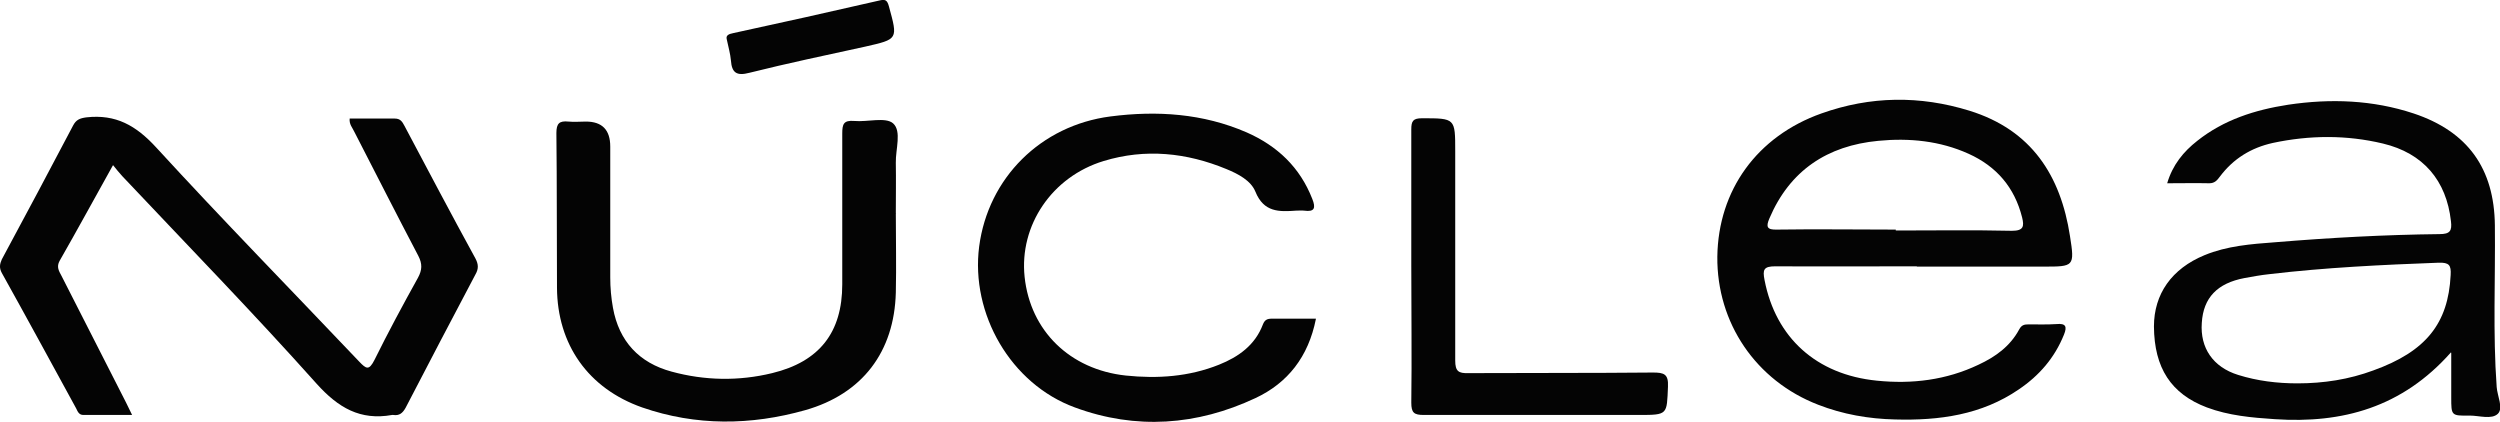
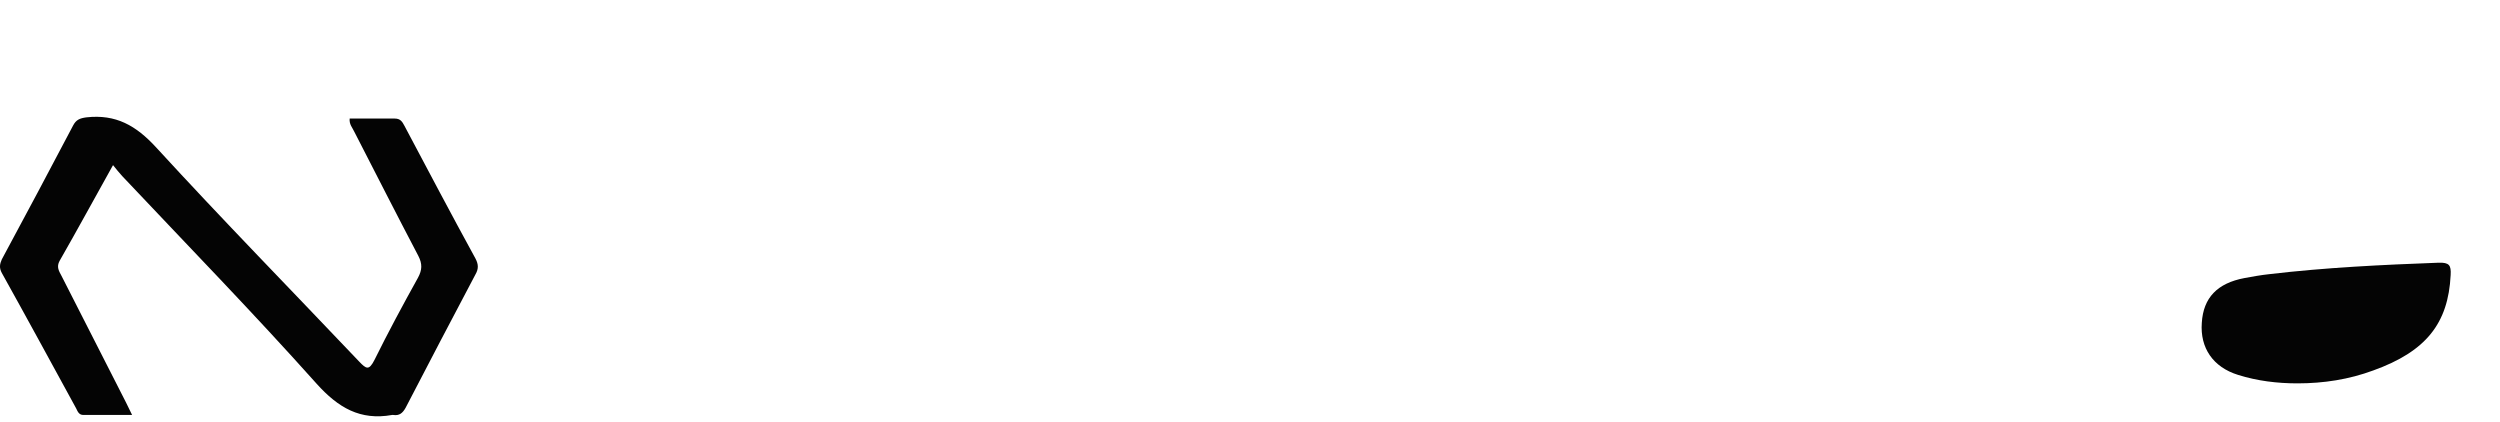
<svg xmlns="http://www.w3.org/2000/svg" id="Camada_2" viewBox="0 0 83.08 14.01">
  <defs>
    <style>
      .cls-1 {
        fill: #040404;
      }
    </style>
  </defs>
  <g id="Camada_1-2" data-name="Camada_1">
    <g>
      <path class="cls-1" d="M3.76,5.48c-.62,1.11-1.19,2.16-1.78,3.19-.11.2-.02.34.06.49.72,1.41,1.43,2.81,2.15,4.22.06.12.11.23.2.41-.57,0-1.1,0-1.62,0-.15,0-.19-.12-.24-.22-.82-1.5-1.64-3.01-2.47-4.5-.09-.17-.07-.29,0-.45.8-1.48,1.59-2.97,2.37-4.45.1-.19.22-.24.44-.27.98-.11,1.65.27,2.32,1,2.21,2.41,4.5,4.75,6.75,7.12.23.24.32.3.5-.05.46-.93.95-1.84,1.45-2.74.14-.26.15-.46.01-.73-.72-1.37-1.42-2.75-2.13-4.13-.06-.13-.17-.24-.15-.43.5,0,1,0,1.5,0,.19,0,.25.11.32.24.78,1.47,1.56,2.95,2.36,4.41.1.19.11.34,0,.53-.78,1.47-1.55,2.95-2.32,4.43-.1.18-.21.27-.41.24-.01,0-.03,0-.04,0-1.06.19-1.79-.24-2.51-1.04-2.1-2.35-4.3-4.61-6.46-6.9-.1-.11-.19-.22-.31-.37Z" />
-       <path class="cls-1" d="M63.71,8.85c-1.57,0-3.14.01-4.71,0-.39,0-.43.11-.36.46.37,1.91,1.72,3.14,3.73,3.34,1.17.12,2.31-.02,3.38-.53.56-.26,1.05-.61,1.35-1.17.08-.15.17-.17.31-.17.31,0,.62.01.93-.01.31-.03.36.08.25.35-.31.77-.82,1.36-1.5,1.82-1.24.85-2.65,1.04-4.11,1-.88-.02-1.74-.17-2.56-.49-2.07-.8-3.37-2.72-3.35-4.92.03-2.21,1.32-4,3.46-4.76,1.63-.58,3.27-.6,4.92-.09,2.06.64,3.03,2.15,3.34,4.17.16,1.01.13,1.01-.88,1.01-1.41,0-2.82,0-4.22,0ZM63,7.62s0,.02,0,.04c1.29,0,2.57-.02,3.86.01.39,0,.41-.15.34-.44-.25-1-.85-1.7-1.78-2.12-.95-.43-1.97-.53-3-.43-1.69.16-2.94.98-3.62,2.58-.12.28-.08.38.25.37,1.32-.02,2.63,0,3.95,0Z" />
-       <path class="cls-1" d="M81.45,11.71c-1.62,1.83-3.61,2.37-5.85,2.22-.77-.05-1.54-.12-2.26-.39-1.19-.45-1.75-1.31-1.76-2.69,0-1.08.59-1.92,1.68-2.37.75-.31,1.55-.37,2.35-.43,1.82-.15,3.64-.25,5.46-.27.35,0,.42-.11.38-.43-.15-1.35-.92-2.26-2.26-2.58-1.21-.29-2.44-.28-3.66-.02-.72.16-1.31.52-1.76,1.12-.09.12-.17.22-.35.22-.46-.01-.91,0-1.4,0,.18-.61.54-1.05,1-1.41.88-.7,1.92-1.03,3.02-1.2,1.41-.21,2.81-.16,4.17.29,1.8.6,2.68,1.83,2.7,3.72.02,1.79-.07,3.58.06,5.37.02.3.23.7.04.89-.21.2-.62.06-.94.06-.61.01-.61,0-.61-.6,0-.45,0-.91,0-1.48ZM76.35,12.74c.87,0,1.71-.13,2.52-.43,1.75-.63,2.49-1.56,2.57-3.17.02-.33-.05-.42-.4-.41-1.88.07-3.76.16-5.62.38-.28.03-.56.08-.83.13-.9.17-1.37.65-1.42,1.49-.06.83.37,1.47,1.21,1.73.64.2,1.3.28,1.97.28Z" />
-       <path class="cls-1" d="M29.77,7.1c0,.87.02,1.74,0,2.62-.05,1.97-1.11,3.37-3.01,3.91-1.81.51-3.63.53-5.42-.09-1.79-.63-2.82-2.09-2.83-3.98-.01-1.71,0-3.43-.02-5.14,0-.32.1-.41.4-.38.19.02.38,0,.58,0q.81,0,.81.83c0,1.45,0,2.9,0,4.35,0,.34.03.68.09,1.01.2,1.11.87,1.83,1.95,2.12,1.1.3,2.23.32,3.34.05,1.57-.38,2.33-1.35,2.33-2.95,0-1.67,0-3.34,0-5.01,0-.31.04-.45.4-.42.44.04,1.04-.14,1.29.08.29.26.08.86.09,1.31.01.56,0,1.12,0,1.68,0,0,0,0,.01,0Z" />
-       <path class="cls-1" d="M43.73,10.6c-.25,1.26-.94,2.13-2.01,2.63-1.94.91-3.97,1.06-6,.31-2.13-.78-3.47-3.11-3.18-5.35.3-2.28,2.05-4.02,4.36-4.32,1.55-.2,3.08-.1,4.53.53,1.02.45,1.77,1.16,2.18,2.21.12.3.08.44-.27.39-.09-.01-.18,0-.27,0-.56.04-1.07.06-1.35-.63-.15-.37-.57-.59-.96-.75-1.33-.55-2.7-.69-4.08-.27-1.72.52-2.81,2.14-2.63,3.85.19,1.8,1.51,3.08,3.36,3.28,1.06.11,2.1.04,3.1-.36.65-.26,1.2-.65,1.46-1.34.06-.15.14-.19.3-.19.47,0,.95,0,1.46,0Z" />
-       <path class="cls-1" d="M46.9,8.87c0-1.52,0-3.05,0-4.57,0-.28.06-.37.36-.37,1.1,0,1.1,0,1.1,1.09,0,2.32,0,4.64,0,6.96,0,.36.11.43.44.42,2.04-.01,4.09,0,6.13-.02.37,0,.52.05.5.47-.04.93,0,.94-.96.94-2.38,0-4.77,0-7.15,0-.33,0-.42-.07-.42-.41.02-1.51,0-3.02,0-4.52Z" />
-       <path class="cls-1" d="M24.15,1.3c-.03-.12.06-.17.22-.2,1.62-.35,3.23-.71,4.84-1.08.2-.05.27-.03.33.19.3,1.1.31,1.09-.79,1.34-1.28.28-2.57.55-3.85.87-.42.11-.58,0-.61-.41-.02-.22-.08-.43-.14-.71Z" />
+       <path class="cls-1" d="M81.45,11.71ZM76.35,12.74c.87,0,1.71-.13,2.52-.43,1.75-.63,2.49-1.56,2.57-3.17.02-.33-.05-.42-.4-.41-1.88.07-3.76.16-5.62.38-.28.03-.56.08-.83.13-.9.17-1.37.65-1.42,1.49-.06.83.37,1.47,1.21,1.73.64.2,1.3.28,1.97.28Z" />
    </g>
  </g>
</svg>